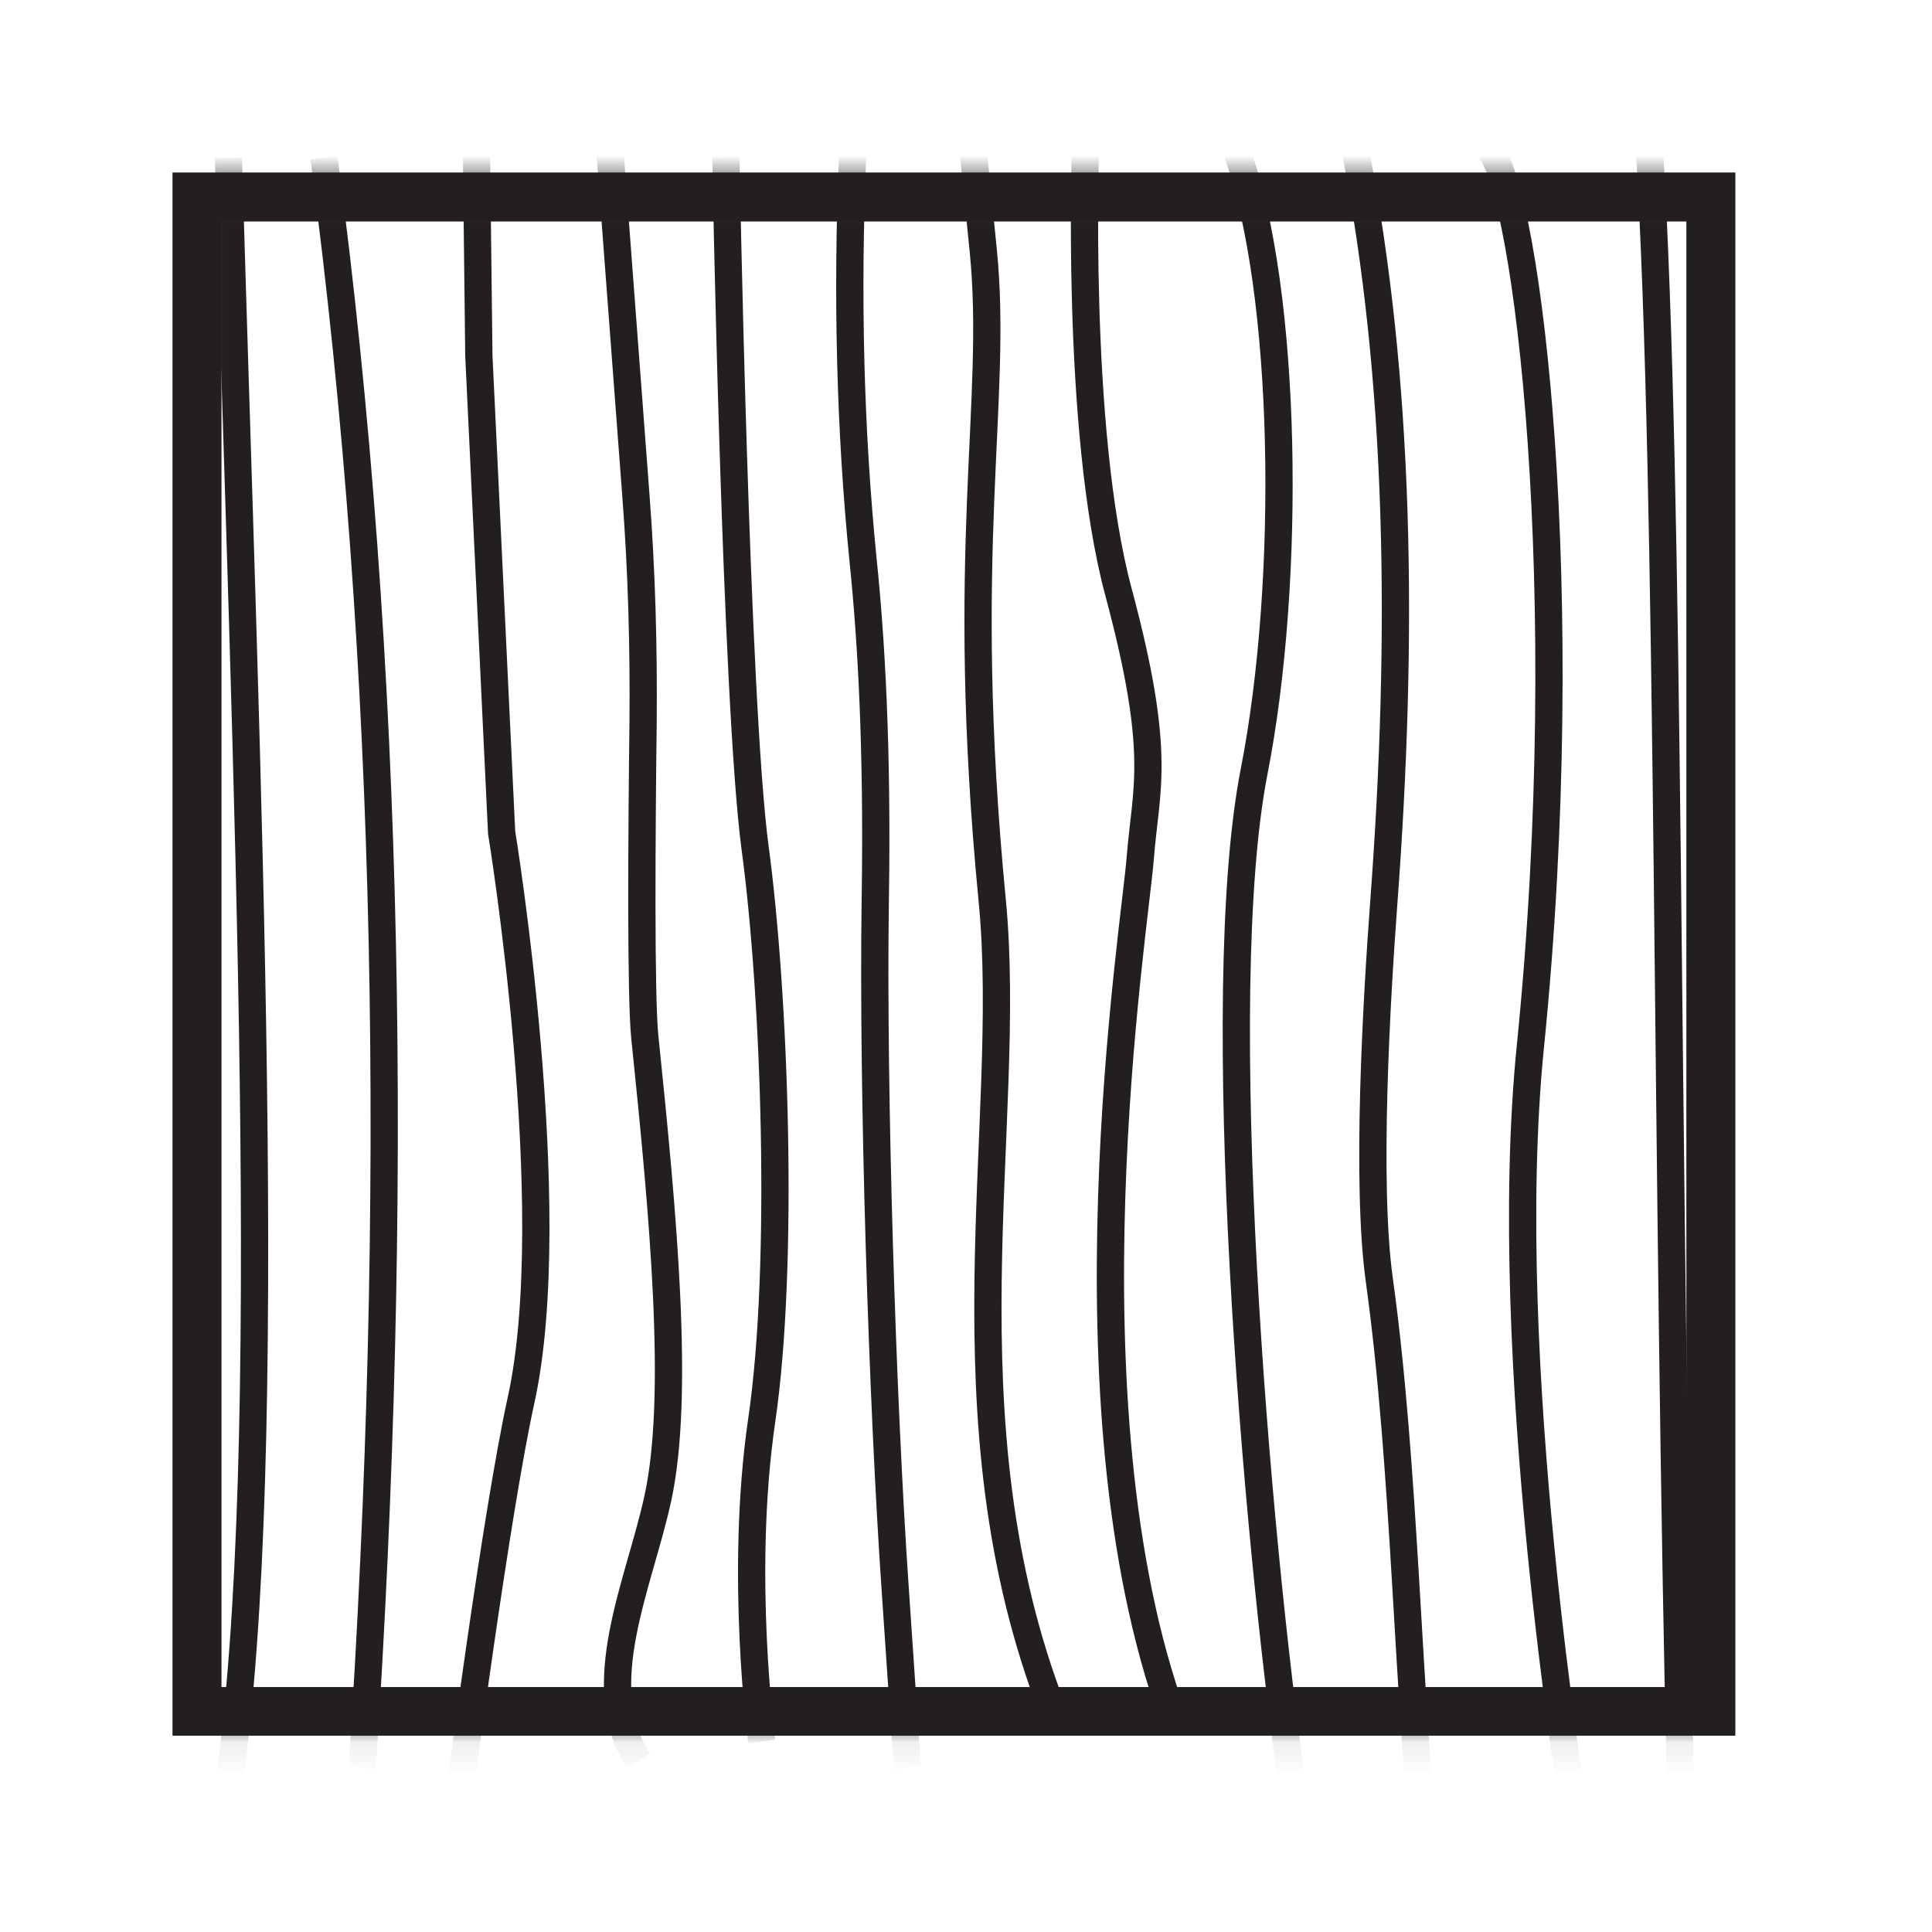
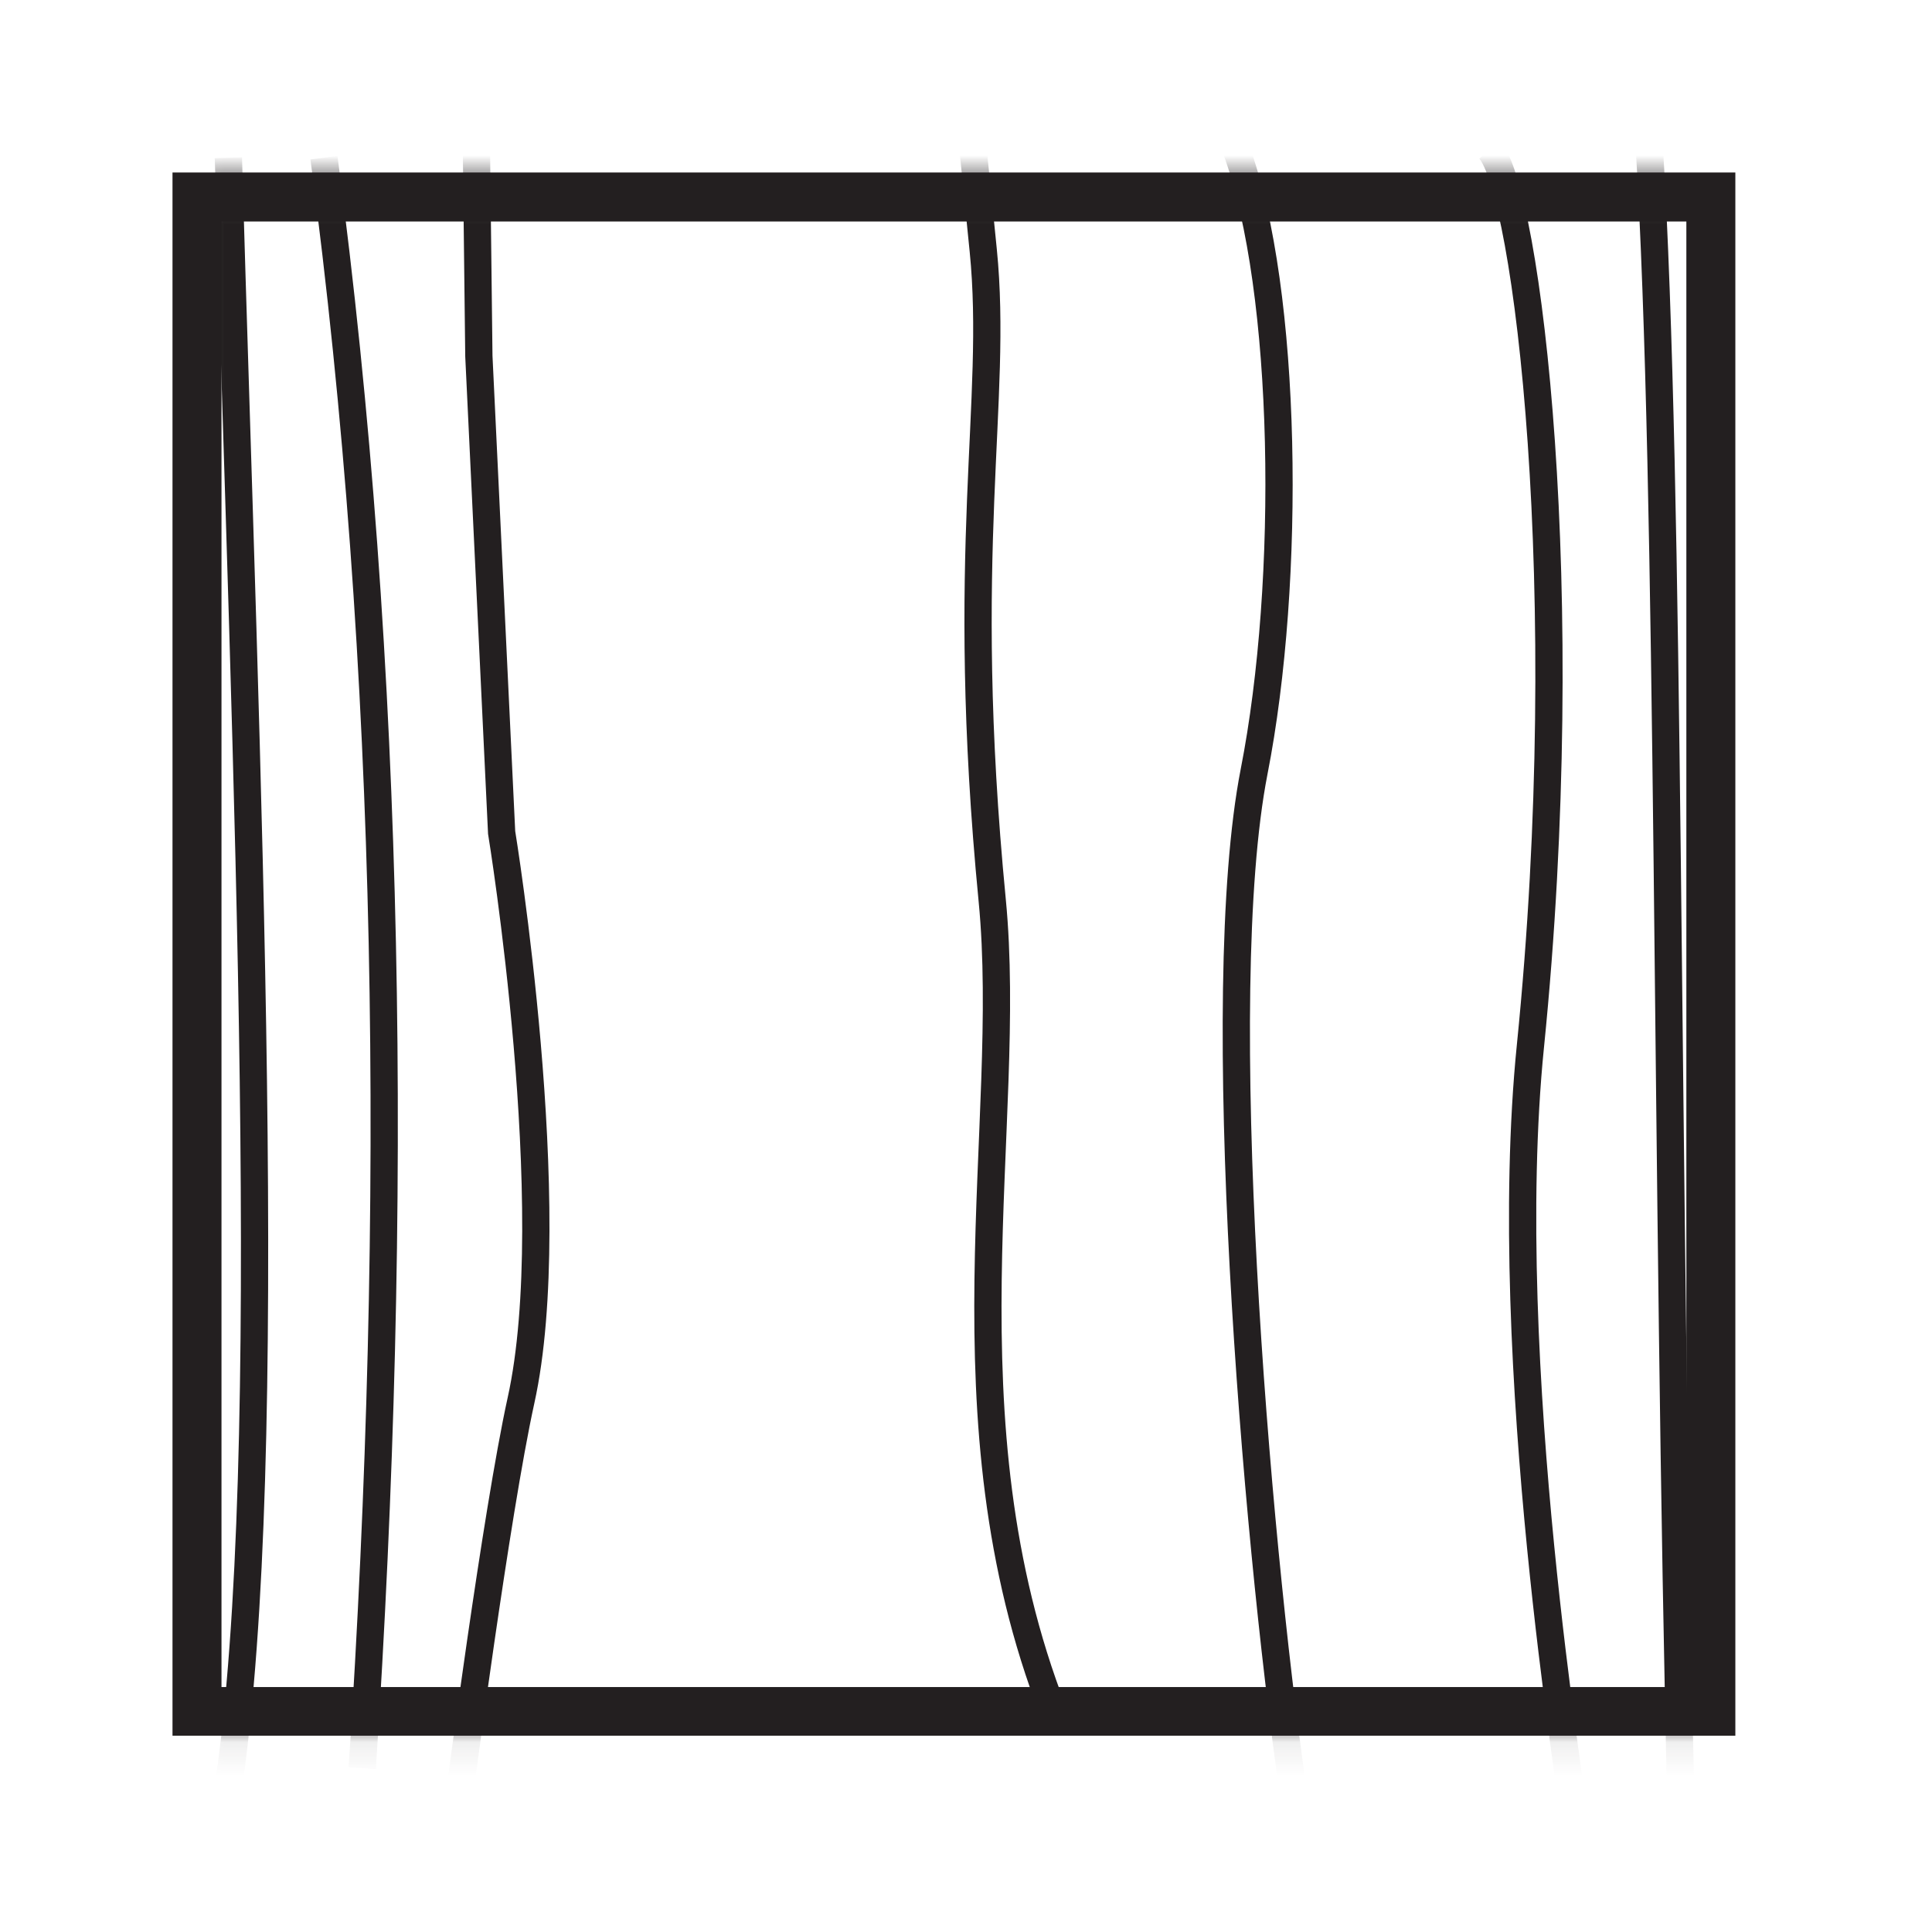
<svg xmlns="http://www.w3.org/2000/svg" width="56" height="56" viewBox="0 0 56 56" fill="none">
  <mask id="mask0_697_7376" style="mask-type:luminance" maskUnits="userSpaceOnUse" x="5" y="5" width="46" height="46">
    <path d="M50.06 5.24H5.23V50.07H50.06V5.24Z" fill="white" />
  </mask>
  <g mask="url(#mask0_697_7376)">
    <path d="M6.62 4.57C7.14 22.59 8.03 42.17 6.62 51.8" stroke="#231F20" stroke-width="0.79" stroke-miterlimit="10" />
    <path d="M9.39 4.57C11.35 19.32 11.57 34.95 10.5 51.25" stroke="#231F20" stroke-width="0.79" stroke-miterlimit="10" />
-     <path d="M24.71 4.55V4.6C24.55 8.49 24.63 12.39 25.02 16.27C25.25 18.51 25.44 21.62 25.37 26.1C25.29 31.6 25.57 40.6 25.95 46.09L26.3 51.25" stroke="#231F20" stroke-width="0.79" stroke-miterlimit="10" />
    <path d="M28.19 4.18L28.5 7.26C28.94 11.66 27.77 15.9 28.76 26.1C29.39 32.59 27.22 41.1 30.53 49.61" stroke="#231F20" stroke-width="0.79" stroke-miterlimit="10" />
    <path d="M35.84 4.36C37.32 8.42 37.44 16.82 36.35 22.37C35.09 28.83 36.41 44.44 37.46 51.77" stroke="#231F20" stroke-width="0.79" stroke-miterlimit="10" />
-     <path d="M39.27 4.28C40.59 11.03 40.69 18.4 40.11 26.16C39.9 28.99 39.59 34.3 39.98 37.1C40.74 42.58 40.78 48.98 41.38 54.65" stroke="#231F20" stroke-width="0.79" stroke-miterlimit="10" />
    <path d="M43.17 4.331C44.27 5.531 45.69 17.131 44.36 30.321C43.43 39.531 45.68 52.471 45.55 52.271" stroke="#231F20" stroke-width="0.79" stroke-miterlimit="10" />
    <path d="M47.8 4.17C48.43 14.38 48.26 33.41 48.74 53.07" stroke="#231F20" stroke-width="0.79" stroke-miterlimit="10" />
-     <path d="M31.47 4.081C31.47 4.081 31.15 12.431 32.42 17.161C33.69 21.891 33.21 22.831 33.05 24.881C32.89 26.931 30.69 40.641 34 49.771" stroke="#231F20" stroke-width="0.79" stroke-miterlimit="10" />
-     <path d="M21.04 4.55C21.04 4.55 21.32 20.36 21.89 24.6C22.46 28.84 22.74 36.65 22.08 41.16C21.42 45.67 22.08 50.48 22.08 50.48" stroke="#231F20" stroke-width="0.79" stroke-miterlimit="10" />
-     <path d="M17.65 3.99L18.43 14.34C18.6 16.54 18.66 18.75 18.64 20.96C18.6 24.2 18.57 28.89 18.69 30.06C19.23 35.26 19.71 40.46 19.07 43.42C18.52 45.95 17.09 48.88 18.51 51.04" stroke="#231F20" stroke-width="0.79" stroke-miterlimit="10" />
    <path d="M13.79 2.67L13.88 10.32L14.54 24.13C14.54 24.13 16.33 35.05 15.1 40.6C14.38 43.88 13.31 52.08 13.31 52.08" stroke="#231F20" stroke-width="0.79" stroke-miterlimit="10" />
  </g>
  <path d="M48.88 6.42V48.9H6.42V6.42H48.88ZM50.3 5H5V50.31H50.3V5.01V5Z" fill="#231F20" />
</svg>